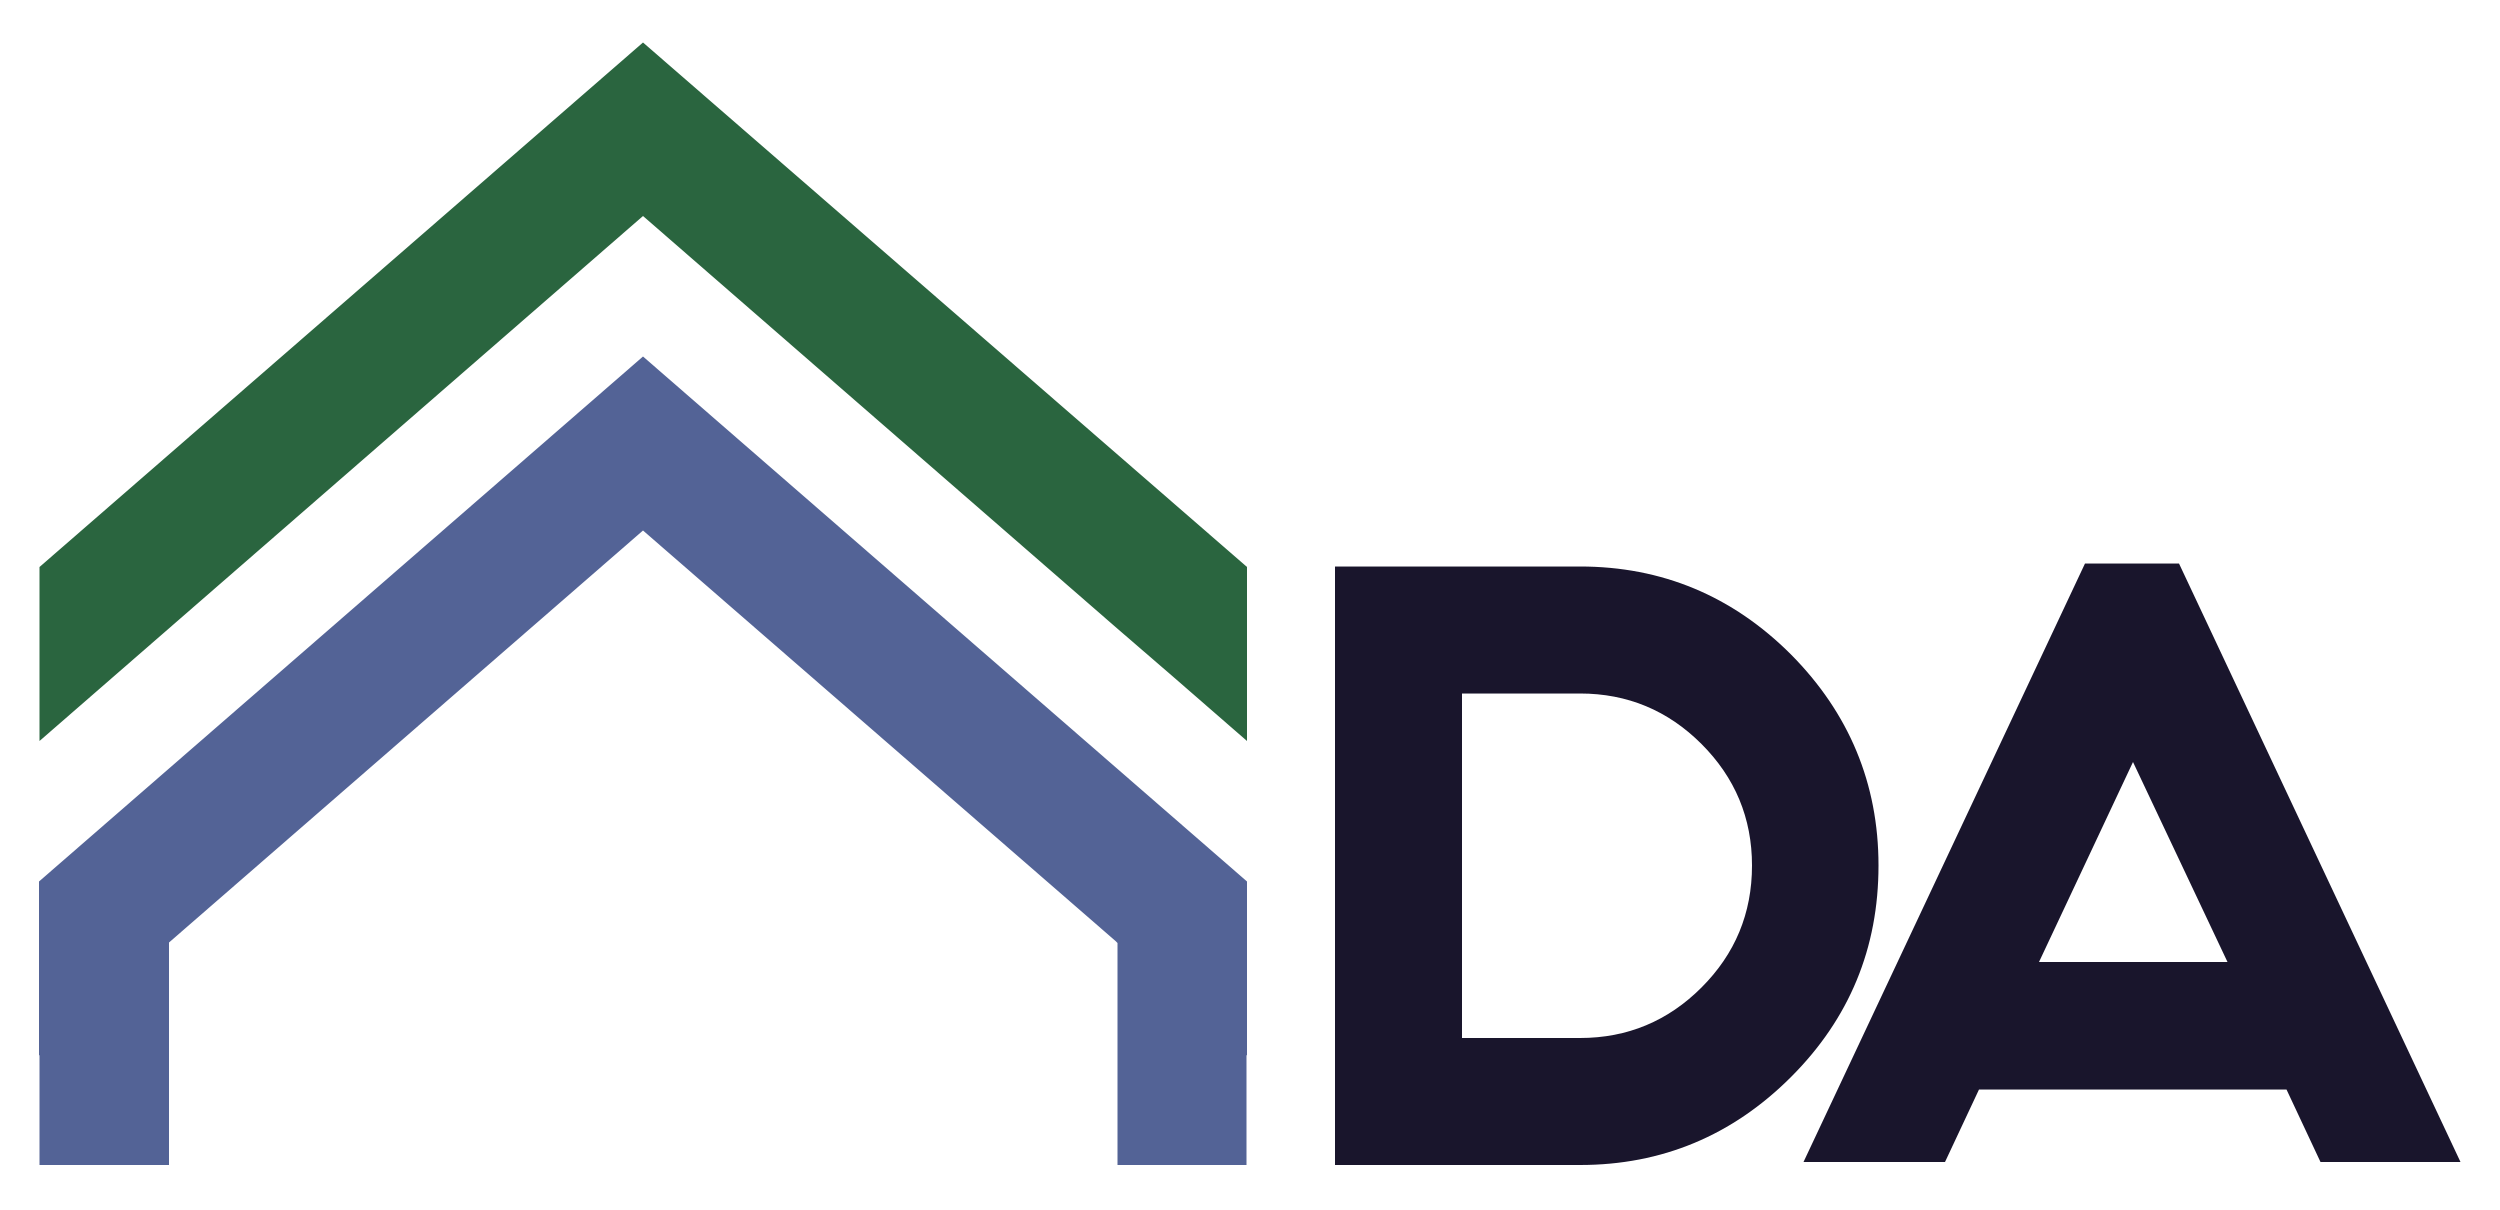
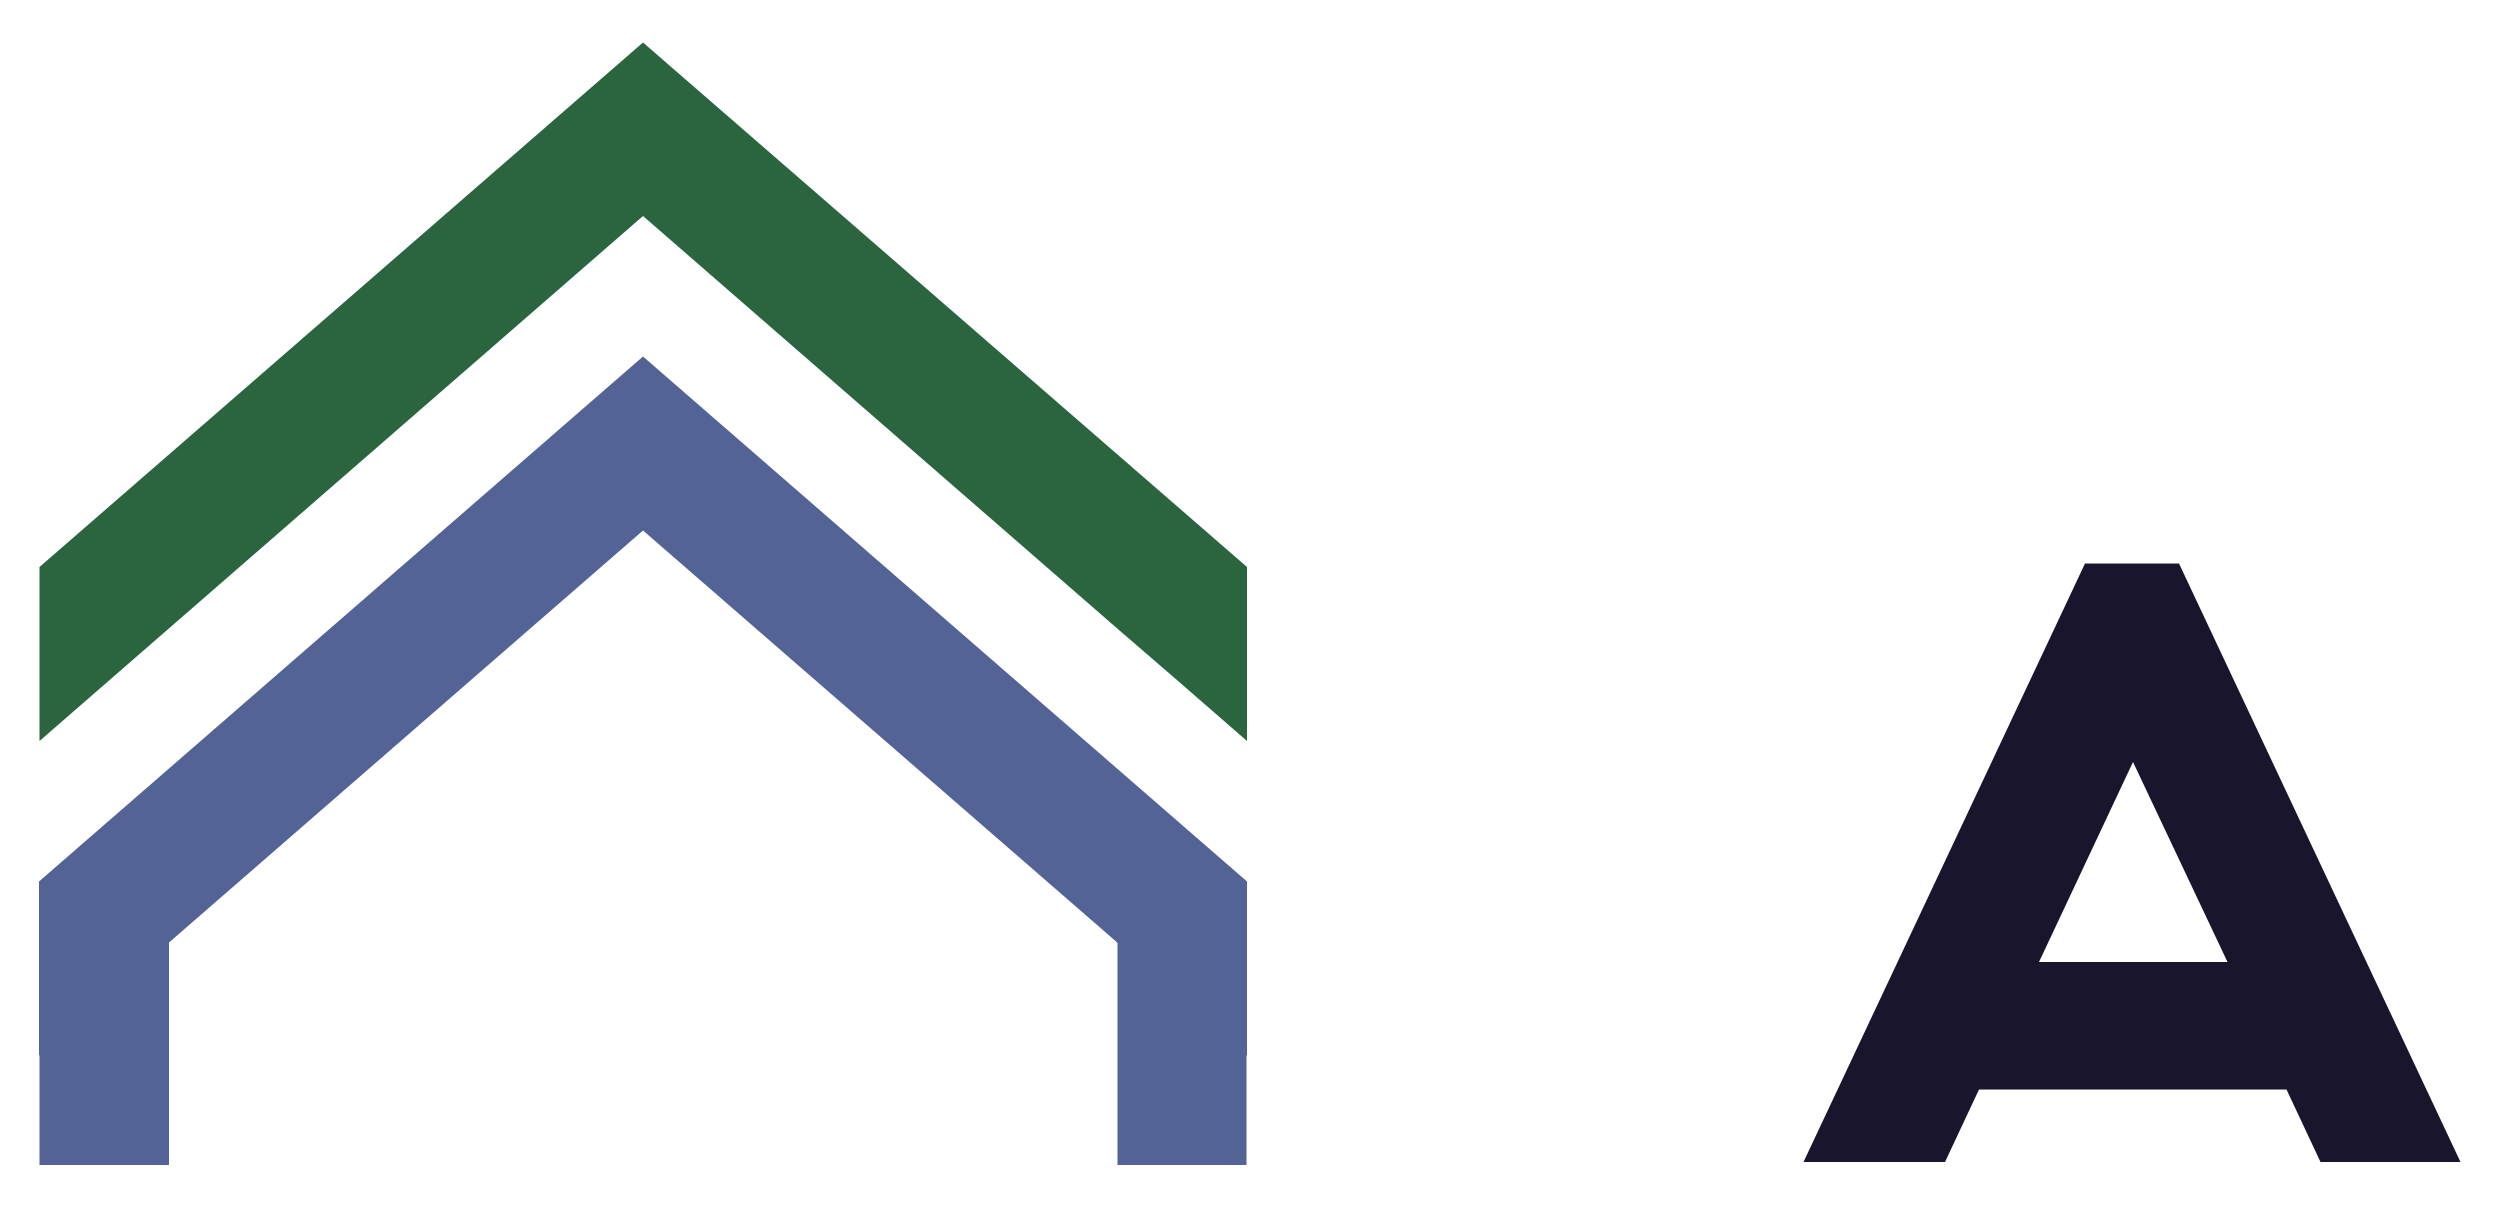
<svg xmlns="http://www.w3.org/2000/svg" version="1.1" id="Ebene_1" x="0px" y="0px" viewBox="0 0 500 242" style="enable-background:new 0 0 500 242;" xml:space="preserve">
  <style type="text/css">
	.st0{fill:#19152C;}
	.st1{fill:#2A653F;}
	.st2{fill:#536396;}
</style>
  <g>
-     <path class="st0" d="M316,233c16.4,0,30.5-5.9,42.2-17.6c11.7-11.7,17.5-25.8,17.5-42.3c0-16.4-5.9-30.5-17.5-42.2   c-11.7-11.7-25.8-17.6-42.2-17.6h-49V233H316z M316,138.7c9.5,0,17.6,3.4,24.3,10.1c6.7,6.7,10.1,14.8,10.1,24.3   c0,9.6-3.4,17.7-10.1,24.4c-6.7,6.7-14.8,10.1-24.3,10.1h-23.6v-68.9H316z" />
    <path class="st0" d="M426.6,152.4l18.9,40h-37.7L426.6,152.4z M417,112.7l-56.3,119.7H389l6.8-14.5h61.5l6.8,14.5h28l-56.3-119.7   H417z" />
    <polygon class="st1" points="128.6,8.5 7.9,113.4 7.9,148.2 128.6,43.2 223.1,125.4 234.8,135.5 249.4,148.2 249.4,113.4  " />
    <polygon class="st2" points="7.8,176.3 7.8,211.1 7.9,211 7.9,233 33.8,233 33.8,188.5 128.6,106.1 223.1,188.2 223.5,188.6    223.5,233 249.3,233 249.3,211 249.4,211.1 249.4,176.3 128.6,71.3  " />
  </g>
</svg>